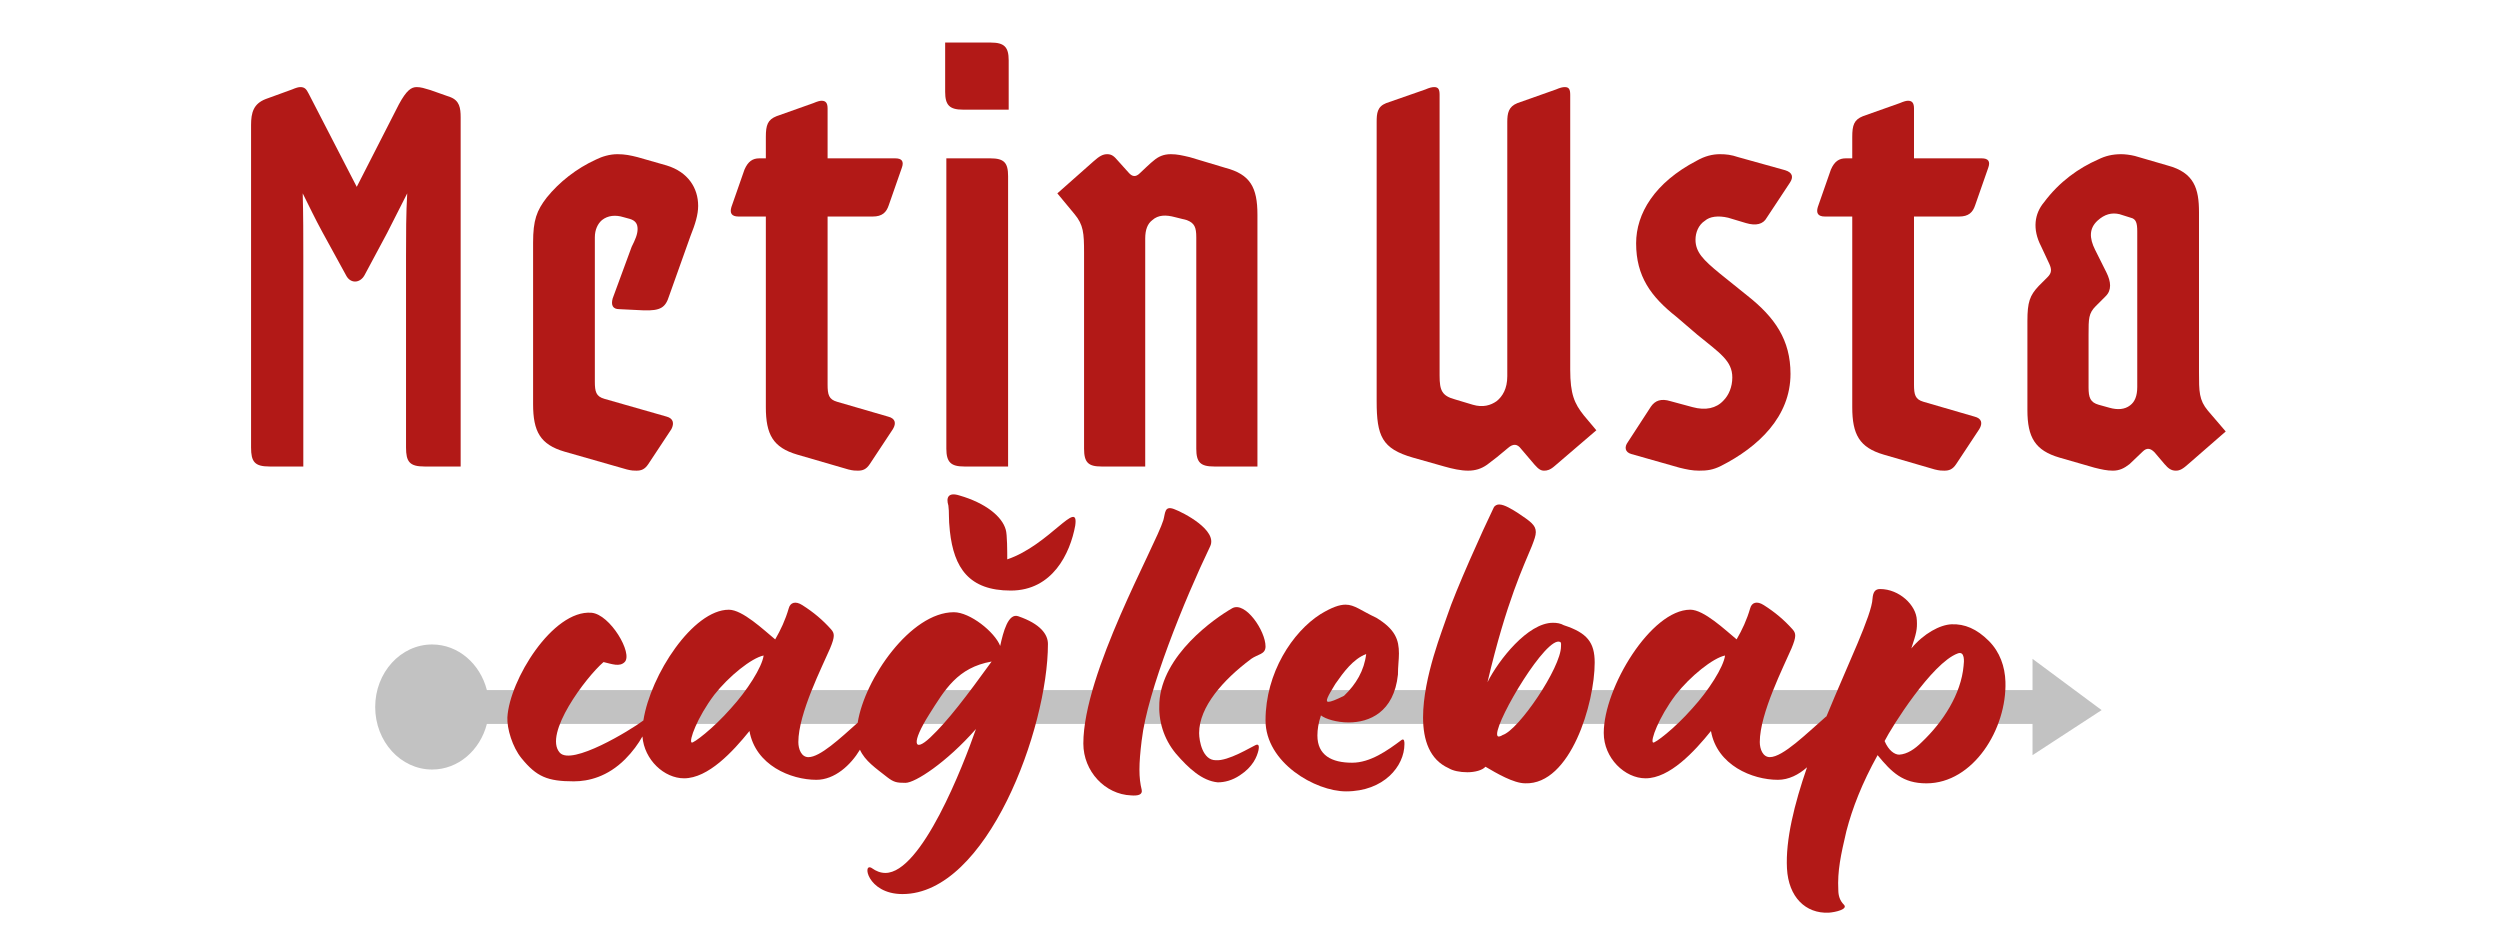
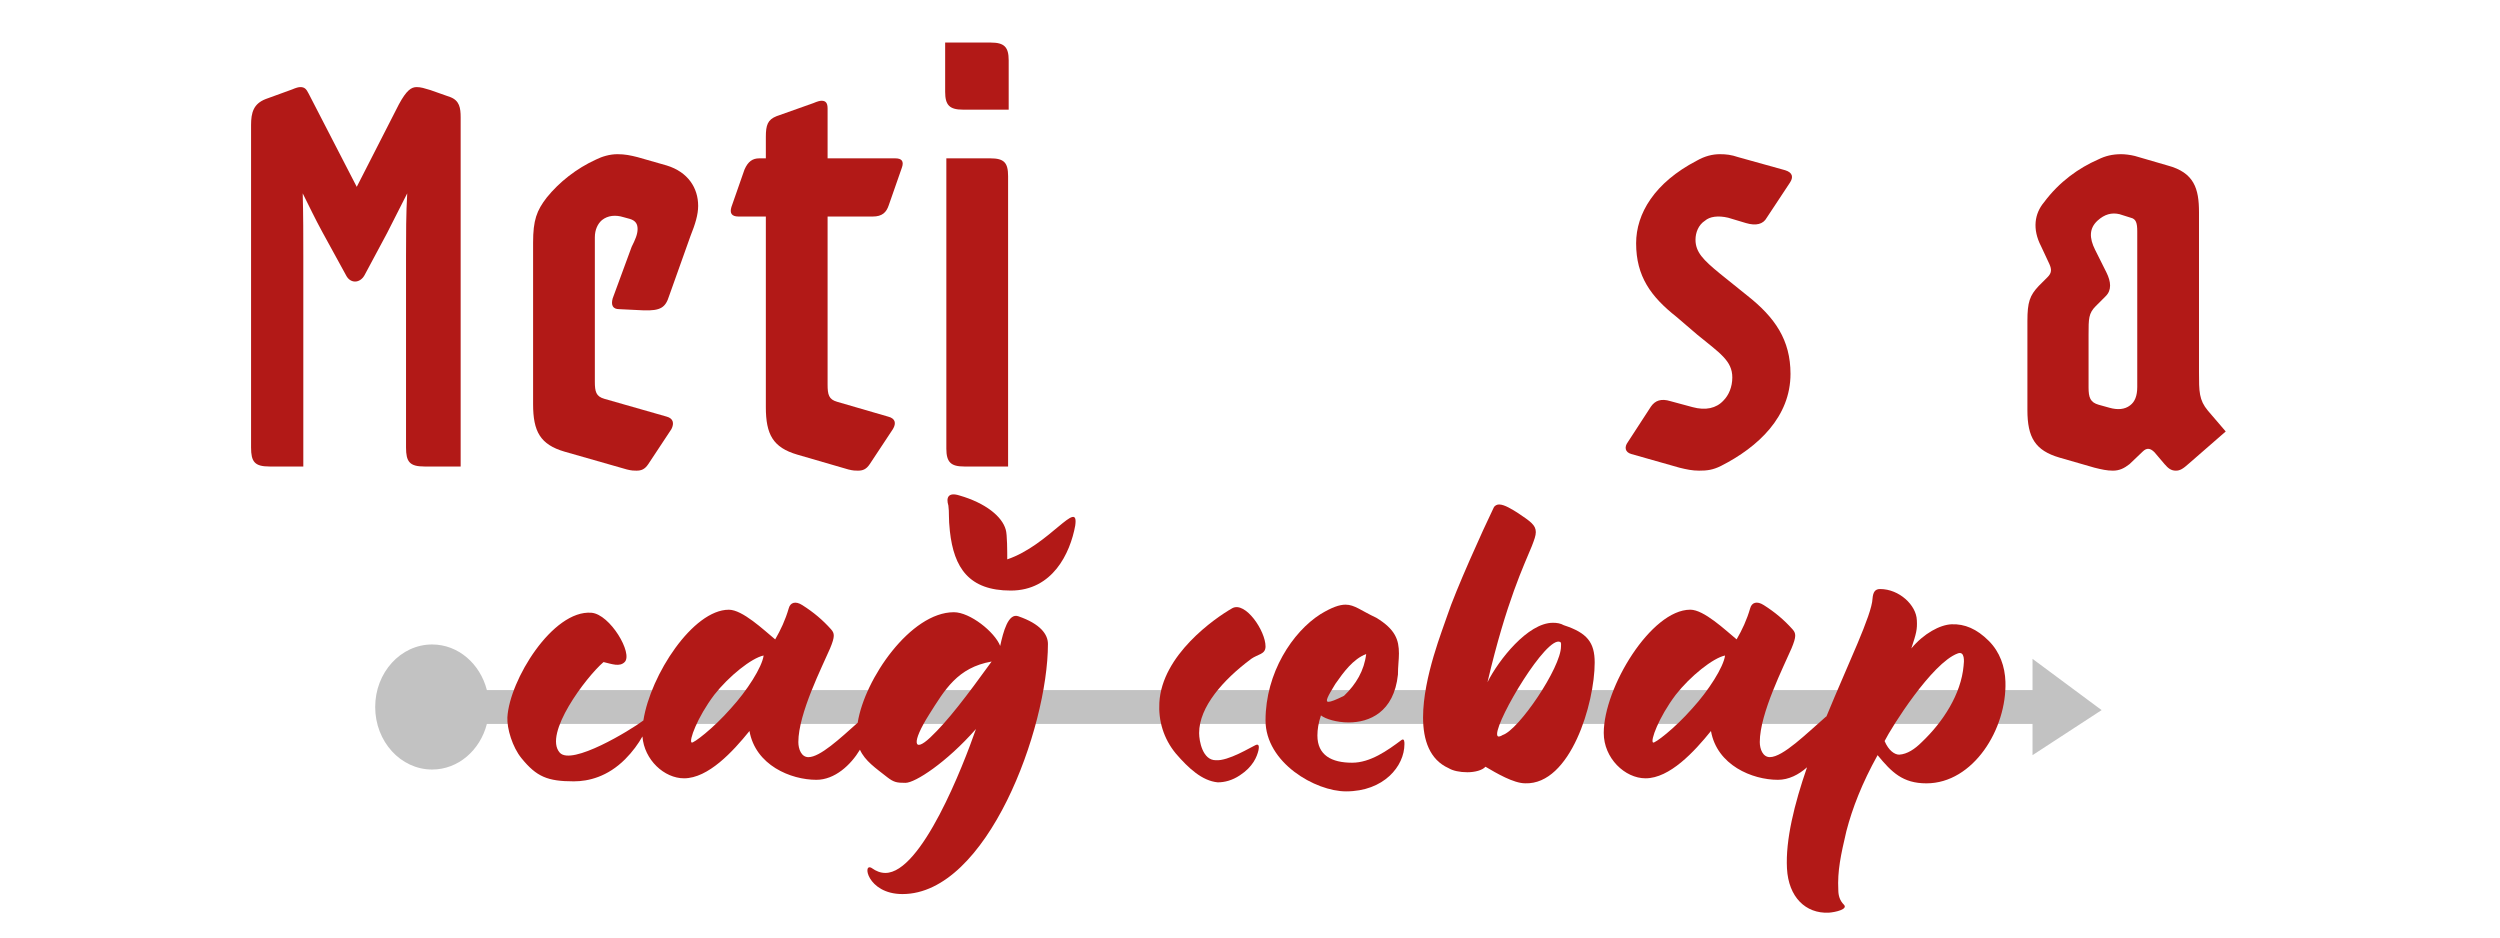
<svg xmlns="http://www.w3.org/2000/svg" id="katman_1" version="1.1" viewBox="0 0 800 300">
  <defs>
    <style>
      .st0 {
        opacity: .24;
      }

      .st1 {
        fill: #b21917;
      }
    </style>
  </defs>
  <g>
    <path class="st1" d="M80.34,40.03c0-3.99.76-6.84,4.75-8.36l8.36-3.04c1.33-.57,2.09-.76,2.66-.76,1.33,0,1.9.57,2.66,2.09l15.39,29.83,13.49-26.41c2.47-4.56,3.99-5.51,5.7-5.51,1.33,0,2.47.38,4.37.95l6.46,2.28c2.85,1.14,3.23,3.42,3.23,6.46v111.72h-11.59c-4.75,0-5.89-1.52-5.89-6.08v-61.18c0-6.84,0-13.87.38-20.14-2.28,4.56-4.37,8.55-6.46,12.73l-7.22,13.49c-1.52,2.66-4.56,2.66-5.89,0l-7.6-13.87c-2.09-3.8-4.37-8.55-6.27-12.35.19,6.84.19,14.06.19,20.14v67.26h-10.83c-4.75,0-5.89-1.52-5.89-6.08V40.03Z" />
    <path class="st1" d="M190.73,51.05c1.9-.95,4.37-1.71,6.84-1.71s4.18.38,6.46.95l9.31,2.66c6.84,2.09,10.07,7.22,10.07,12.92,0,2.85-.95,5.89-2.47,9.69l-6.84,19.19c-1.14,3.61-2.66,4.75-8.17,4.56l-7.79-.38c-2.09,0-2.66-1.33-2.09-3.42l6.08-16.53c1.14-2.28,1.9-3.99,1.9-5.7,0-1.52-.57-2.66-2.47-3.23l-2.09-.57c-2.47-.76-4.94-.57-6.84.95-1.33,1.14-2.28,3.04-2.28,5.51v46.17c0,3.23.38,4.75,3.04,5.51l19.95,5.7c2.09.57,2.47,2.09,1.52,3.99l-7.41,11.21c-1.14,1.71-2.28,2.09-3.8,2.09-.76,0-1.52,0-3.04-.38l-19.95-5.7c-7.79-2.28-10.07-6.46-10.07-15.2v-51.68c0-7.22,1.14-10.26,4.37-14.44,3.99-4.94,9.5-9.31,15.77-12.16Z" />
    <path class="st1" d="M245.07,69.29h-8.74c-2.28,0-2.85-1.14-2.28-3.04l4.18-11.97c1.14-2.66,2.66-3.61,4.75-3.61h2.09v-6.84c0-3.8.57-5.51,3.42-6.65l11.78-4.18c1.33-.57,2.09-.76,2.66-.76,1.33,0,1.9.76,1.9,2.47v15.96h21.66c2.09,0,2.85.95,2.09,3.04l-4.18,11.97c-.76,2.28-2.09,3.61-5.13,3.61h-14.44v53.77c0,3.23.38,4.75,3.04,5.51l16.34,4.75c2.28.57,2.66,2.09,1.52,3.99l-7.41,11.21c-1.14,1.71-2.28,2.09-3.8,2.09-.76,0-1.52,0-3.04-.38l-16.34-4.75c-7.79-2.28-10.07-6.46-10.07-15.2v-60.99Z" />
    <path class="st1" d="M302.45,29.39v-15.77h14.63c4.37,0,5.7,1.52,5.7,5.7v15.77h-14.63c-4.37,0-5.7-1.52-5.7-5.7ZM302.83,50.67h14.06c4.37,0,5.7,1.33,5.7,5.7v92.91h-14.06c-4.18,0-5.7-1.33-5.7-5.7V50.67Z" />
-     <path class="st1" d="M346.9,80.88c0-6.27-.19-8.93-3.04-12.35l-5.51-6.65,11.59-10.26c1.9-1.71,3.04-2.28,4.37-2.28,1.52,0,2.28.76,3.42,2.09l3.42,3.8c1.14,1.33,2.28,1.52,3.61.19.19-.19,3.99-3.8,4.37-3.99,1.52-1.33,3.23-2.09,5.51-2.09,2.09,0,3.61.38,6.08.95l11.4,3.42c7.98,2.09,10.26,6.27,10.26,15.01v80.56h-13.87c-4.37,0-5.7-1.33-5.7-5.7v-67.64c0-3.23-.57-4.56-3.04-5.51l-3.8-.95c-2.85-.76-5.32-.76-7.22.95-1.52,1.14-2.28,3.04-2.28,5.89v72.96h-14.06c-4.18,0-5.51-1.33-5.51-5.7v-62.7Z" />
-     <path class="st1" d="M440.53,39.08c0-2.85.19-4.94,3.04-6.08l12.54-4.37c1.33-.57,2.09-.76,2.85-.76,1.33,0,1.71.76,1.71,2.47v89.87c0,4.75.76,6.46,4.94,7.6l5.7,1.71c3.23.95,5.7.19,7.6-1.14,1.9-1.52,3.42-3.99,3.42-7.98V39.08c0-2.85.38-4.94,3.23-6.08l12.35-4.37c1.33-.57,2.09-.76,2.85-.76,1.33,0,1.71.76,1.71,2.47v87.97c0,7.79,1.33,10.83,4.37,14.63l3.99,4.75-13.3,11.4c-1.52,1.33-2.47,1.52-3.42,1.52s-1.71-.38-3.04-1.9l-4.37-5.13c-1.14-1.52-2.47-1.71-4.18-.19-2.66,2.28-4.37,3.61-6.65,5.32-1.9,1.33-3.8,1.9-6.08,1.9s-4.94-.57-7.6-1.33l-10.07-2.85c-9.88-2.85-11.59-6.84-11.59-18.05V39.08Z" />
    <path class="st1" d="M520.9,141.49l7.41-11.4c1.33-1.9,3.23-2.66,6.27-1.71l7.03,1.9c4.18,1.14,7.6.38,9.88-2.09,1.71-1.71,2.85-4.37,2.85-7.41,0-5.32-3.99-7.79-11.21-13.68l-6.65-5.7c-8.17-6.46-12.92-12.92-12.92-23.56,0-9.5,5.89-19.38,19.38-26.41,2.66-1.52,5.13-2.09,7.41-2.09,2.09,0,3.61.19,5.89.95l15.01,4.18c2.47.76,2.66,2.28,1.52,3.99l-7.41,11.21c-1.14,2.09-3.42,2.66-6.65,1.71l-5.7-1.71c-3.23-.76-5.89-.38-7.41.95-2.09,1.33-3.04,3.8-3.04,6.08,0,3.99,2.47,6.46,7.79,10.83l8.74,7.03c8.93,7.03,13.87,14.25,13.87,25.08,0,13.68-10.26,23.37-22.23,29.45-2.66,1.33-4.56,1.52-7.03,1.52-2.09,0-3.99-.38-6.27-.95l-15.39-4.37c-2.09-.57-2.28-2.28-1.14-3.8Z" />
-     <path class="st1" d="M592.72,69.29h-8.74c-2.28,0-2.85-1.14-2.28-3.04l4.18-11.97c1.14-2.66,2.66-3.61,4.75-3.61h2.09v-6.84c0-3.8.57-5.51,3.42-6.65l11.78-4.18c1.33-.57,2.09-.76,2.66-.76,1.33,0,1.9.76,1.9,2.47v15.96h21.66c2.09,0,2.85.95,2.09,3.04l-4.18,11.97c-.76,2.28-2.09,3.61-5.13,3.61h-14.44v53.77c0,3.23.38,4.75,3.04,5.51l16.34,4.75c2.28.57,2.66,2.09,1.52,3.99l-7.41,11.21c-1.14,1.71-2.28,2.09-3.8,2.09-.76,0-1.52,0-3.04-.38l-16.34-4.75c-7.79-2.28-10.07-6.46-10.07-15.2v-60.99Z" />
    <path class="st1" d="M648.77,102.73c0-6.08.76-8.17,3.61-11.21l2.85-2.85c1.33-1.33,1.33-2.47.57-4.18l-2.66-5.7c-2.85-5.51-2.09-10.45.95-14.06,4.94-6.65,11.21-11.02,17.29-13.68,2.28-1.14,4.56-1.71,7.41-1.71,1.14,0,2.85.19,4.37.57l10.45,3.04c8.55,2.28,10.07,7.41,10.07,15.01v51.11c0,6.27,0,8.93,2.85,12.35l5.7,6.65-11.78,10.26c-1.9,1.71-2.85,2.28-4.18,2.28-1.52,0-2.47-.76-3.61-2.09l-3.23-3.8c-1.33-1.33-2.47-1.52-3.8-.19-.19.19-3.99,3.8-4.18,3.99-1.71,1.33-3.23,2.09-5.32,2.09-1.9,0-3.61-.38-5.89-.95l-11.21-3.23c-7.79-2.28-10.26-6.46-10.26-15.2v-28.5ZM671.57,129.52l3.42.95c2.66.76,4.94.57,6.65-.76,1.52-1.14,2.28-3.04,2.28-5.89v-49.78c0-2.66-.38-3.99-2.09-4.37l-3.61-1.14c-2.47-.57-4.75,0-7.03,2.09-2.66,2.47-2.66,5.51-.76,9.31l3.61,7.22c1.52,3.04,1.71,5.7-.19,7.6l-3.23,3.23c-2.28,2.28-2.28,3.99-2.28,9.12v16.91c0,3.23.57,4.75,3.23,5.51Z" />
  </g>
  <g>
    <path class="st0" d="M672.52,227.24l-22.11-16.41v10H155.8c-2.15-8.42-9.17-14.6-17.52-14.6-10.06,0-18.22,8.96-18.22,20.01s8.16,20.01,18.22,20.01c8.35,0,15.37-6.18,17.52-14.6h494.61v10l22.11-14.42Z" />
    <g>
      <path class="st1" d="M322.32,179c0-2.25,0-8.05-.48-9.5-1.13-4.19-6.44-8.54-14.82-10.95-3.54-1.13-4.35.64-3.54,3.22.32,2.25,0,4.03.48,8.21,1.29,11.76,6.12,19,19.49,19s19-11.92,20.62-20.78c1.29-9.02-8.38,6.28-21.74,10.79Z" />
      <g>
        <path class="st1" d="M325.86,197.2c-3.22-1.13-4.83,4.99-5.8,9.5-1.77-4.51-9.66-10.79-14.82-10.79-13.83,0-28.57,21.31-30.78,35.36-5.67,5.06-12.05,11.02-15.77,11.02-2.25,0-3.22-2.58-3.22-4.83,0-9.18,7.73-24.32,10.15-29.96,1.61-3.87,1.45-4.83.32-6.12-2.74-3.06-5.64-5.48-9.18-7.73-2.25-1.45-3.87-.81-4.35.97-1.13,3.87-2.58,6.92-4.35,9.99-3.7-3.06-10.47-9.5-14.82-9.5-11.47,0-25.07,20.79-27.36,35.44-4.29,3.21-22.96,14.55-26.76,10.3-5.31-5.96,8.38-24.16,14.01-28.99,2.74.64,5.15,1.61,6.76,0,2.74-2.74-4.67-15.3-10.63-15.78-12.4-.97-26.25,21.58-26.9,33.5-.16,3.54,1.61,9.5,4.51,13.04,4.83,5.96,8.38,7.41,16.75,7.41,4.67,0,10.79-1.45,16.43-7.09,2.38-2.38,4.26-5,5.53-7.28.58,7.53,7.01,13.4,13.31,13.4,7.73,0,15.62-8.54,20.94-15.14,1.93,10.95,13.21,15.62,21.42,15.62,5.85,0,10.98-4.71,13.93-9.63,1.63,3.6,5,5.85,8.78,8.83,2.09,1.61,3.06,1.77,5.8,1.77,3.06,0,13.05-6.44,22.55-17.23-4.03,11.6-17.39,46.06-28.99,46.06-1.61,0-3.06-.64-4.19-1.45-3.38-2.42-1.77,8.21,9.66,8.21,27.06,0,46.55-52.99,46.55-80.04,0-3.06-2.42-6.44-9.5-8.86ZM233.89,226.67c-5.8,6.6-12.08,11.27-12.56,10.95-.97-.48,1.77-8.05,7.25-15.3,4.67-5.96,11.92-11.76,15.78-12.56-.48,3.7-5.31,11.27-10.47,16.91ZM297.67,236.01c-5.31,4.99-6.12,1.77-.32-7.41,4.99-7.89,9.02-14.98,19.97-16.91-8.05,11.11-14.01,19-19.65,24.32Z" />
        <path class="st1" d="M400.3,210.89c2.25-1.61,4.67-1.45,4.67-4.03,0-4.99-6.44-14.5-10.63-12.24-5.64,3.22-22.55,14.98-23.35,30.28-.32,5.64,1.29,11.43,5.31,16.27,4.03,4.67,8.38,8.7,13.37,9.18,2.25,0,4.67-.64,7.09-2.25,4.19-2.74,5.48-5.96,5.96-8.05.16-.81.32-2.25-.97-1.61-1.45.64-8.7,5.15-12.72,4.83-4.19,0-5.31-6.12-5.31-8.7,0-8.38,7.73-17.07,16.59-23.67Z" />
-         <path class="st1" d="M365.36,236.82c1.77-15.62,13.69-44.93,21.9-62.01,2.42-5.15-8.54-10.79-11.6-11.92s-2.74,1.29-3.38,3.54c-2.58,8.38-25.61,48.96-25.61,71.51,0,8.86,6.93,16.27,15.3,16.59,2.09.16,3.7-.16,3.38-1.77-.97-3.87-.97-8.05,0-15.94Z" />
        <path class="st1" d="M448.46,236.82c-4.51,3.38-9.99,7.25-15.78,7.25-6.6,0-11.11-2.42-11.11-8.7,0-1.93.32-4.03,1.13-6.44,1.45,1.13,4.99,2.25,8.86,2.25,6.6,0,14.5-3.22,15.78-15.3,0-2.58.32-4.83.32-6.76,0-4.35-1.13-7.73-7.25-11.44-4.83-2.25-6.93-4.19-9.83-4.19-1.93,0-4.35.81-8.05,3.06-8.86,5.64-17.56,18.68-17.56,33.98,0,13.53,15.94,22.71,25.77,22.71,12.08,0,18.68-8.05,18.68-15.14,0-.64,0-1.93-.97-1.29ZM427.36,218.78c2.58-3.7,5.64-7.89,9.82-9.5-.64,5.31-3.22,9.66-7.09,13.37-2.58,1.29-4.19,1.93-4.99,1.93-1.13,0-.32-1.61,2.25-5.8Z" />
        <path class="st1" d="M500.48,200.1c-1.13-.64-2.25-.81-3.54-.81-8.05,0-17.39,11.92-20.94,19,6.12-26.09,11.76-37.53,14.17-43.49.8-2.09,1.29-3.38,1.29-4.51,0-2.25-1.61-3.38-5.96-6.28-1.61-.97-4.03-2.58-5.8-2.58-.64,0-1.45.32-1.77,1.13-3.22,6.6-12.24,26.57-14.82,34.47-1.29,4.03-7.73,19.65-7.73,32.53,0,7.25,2.09,13.53,8.21,16.27,1.29.8,3.54,1.29,5.96,1.29s4.83-.64,5.8-1.77c3.54,2.09,9.02,5.31,12.72,5.31,14.5.48,22.23-25.61,22.23-38.65,0-6.44-2.42-9.5-9.82-11.92ZM499.52,206.86c0,6.76-13.53,26.74-18.68,28.35-.48.32-.97.48-1.29.48s-.48-.32-.48-.81c0-4.99,15.78-31.41,20.13-29.47.48.16.32.97.32,1.45Z" />
        <path class="st1" d="M636.42,205.09c-3.87-3.87-7.73-5.48-11.92-5.32-3.7.16-8.86,2.9-12.88,7.73,1.61-4.83,1.93-6.12,1.77-9.02-.16-4.83-5.64-9.99-11.76-9.99-1.61,0-2.25.97-2.42,3.06-.25,5.32-7.68,20.5-14.75,37.71-.07.02-.15.06-.23.14-6.12,5.31-13.69,12.88-17.88,12.88-2.25,0-3.22-2.58-3.22-4.83,0-9.18,7.73-24.32,10.15-29.96,1.61-3.87,1.45-4.83.32-6.12-2.74-3.06-5.64-5.48-9.18-7.73-2.25-1.45-3.87-.81-4.35.97-1.13,3.87-2.58,6.92-4.35,9.99-3.71-3.06-10.47-9.5-14.82-9.5-12.56,0-27.7,24.96-27.7,39.46,0,8.05,6.76,14.5,13.37,14.5,7.73,0,15.62-8.54,20.94-15.14,1.93,10.95,13.21,15.62,21.42,15.62,3.46,0,6.67-1.65,9.32-4.01-4.04,11.7-6.91,23.23-6.42,32.36.48,9.18,5.96,14.5,13.37,14.17,2.25-.16,6.28-1.13,4.83-2.58-1.29-1.29-1.77-2.9-1.77-4.67-.32-6.12.81-11.27,2.58-18.84,1.93-7.41,4.99-15.3,9.99-24.32,4.51,5.48,8.05,9.02,15.62,9.02,14.98,0,25.77-17.39,25.29-32.53-.16-4.83-1.77-9.5-5.31-13.04ZM541.55,226.67c-5.8,6.6-12.08,11.27-12.56,10.95-.97-.48,1.77-8.05,7.25-15.3,4.67-5.96,11.92-11.76,15.78-12.56-.48,3.7-5.31,11.27-10.47,16.91ZM628.36,212.98c-.81,9.18-6.6,18.04-13.37,24.48-2.25,2.25-4.67,3.87-7.25,4.03-1.45,0-3.38-1.29-4.67-4.35,2.25-4.51,15.14-24.96,23.35-28.02,2.42-.97,2.09,2.74,1.93,3.87Z" />
      </g>
    </g>
  </g>
</svg>